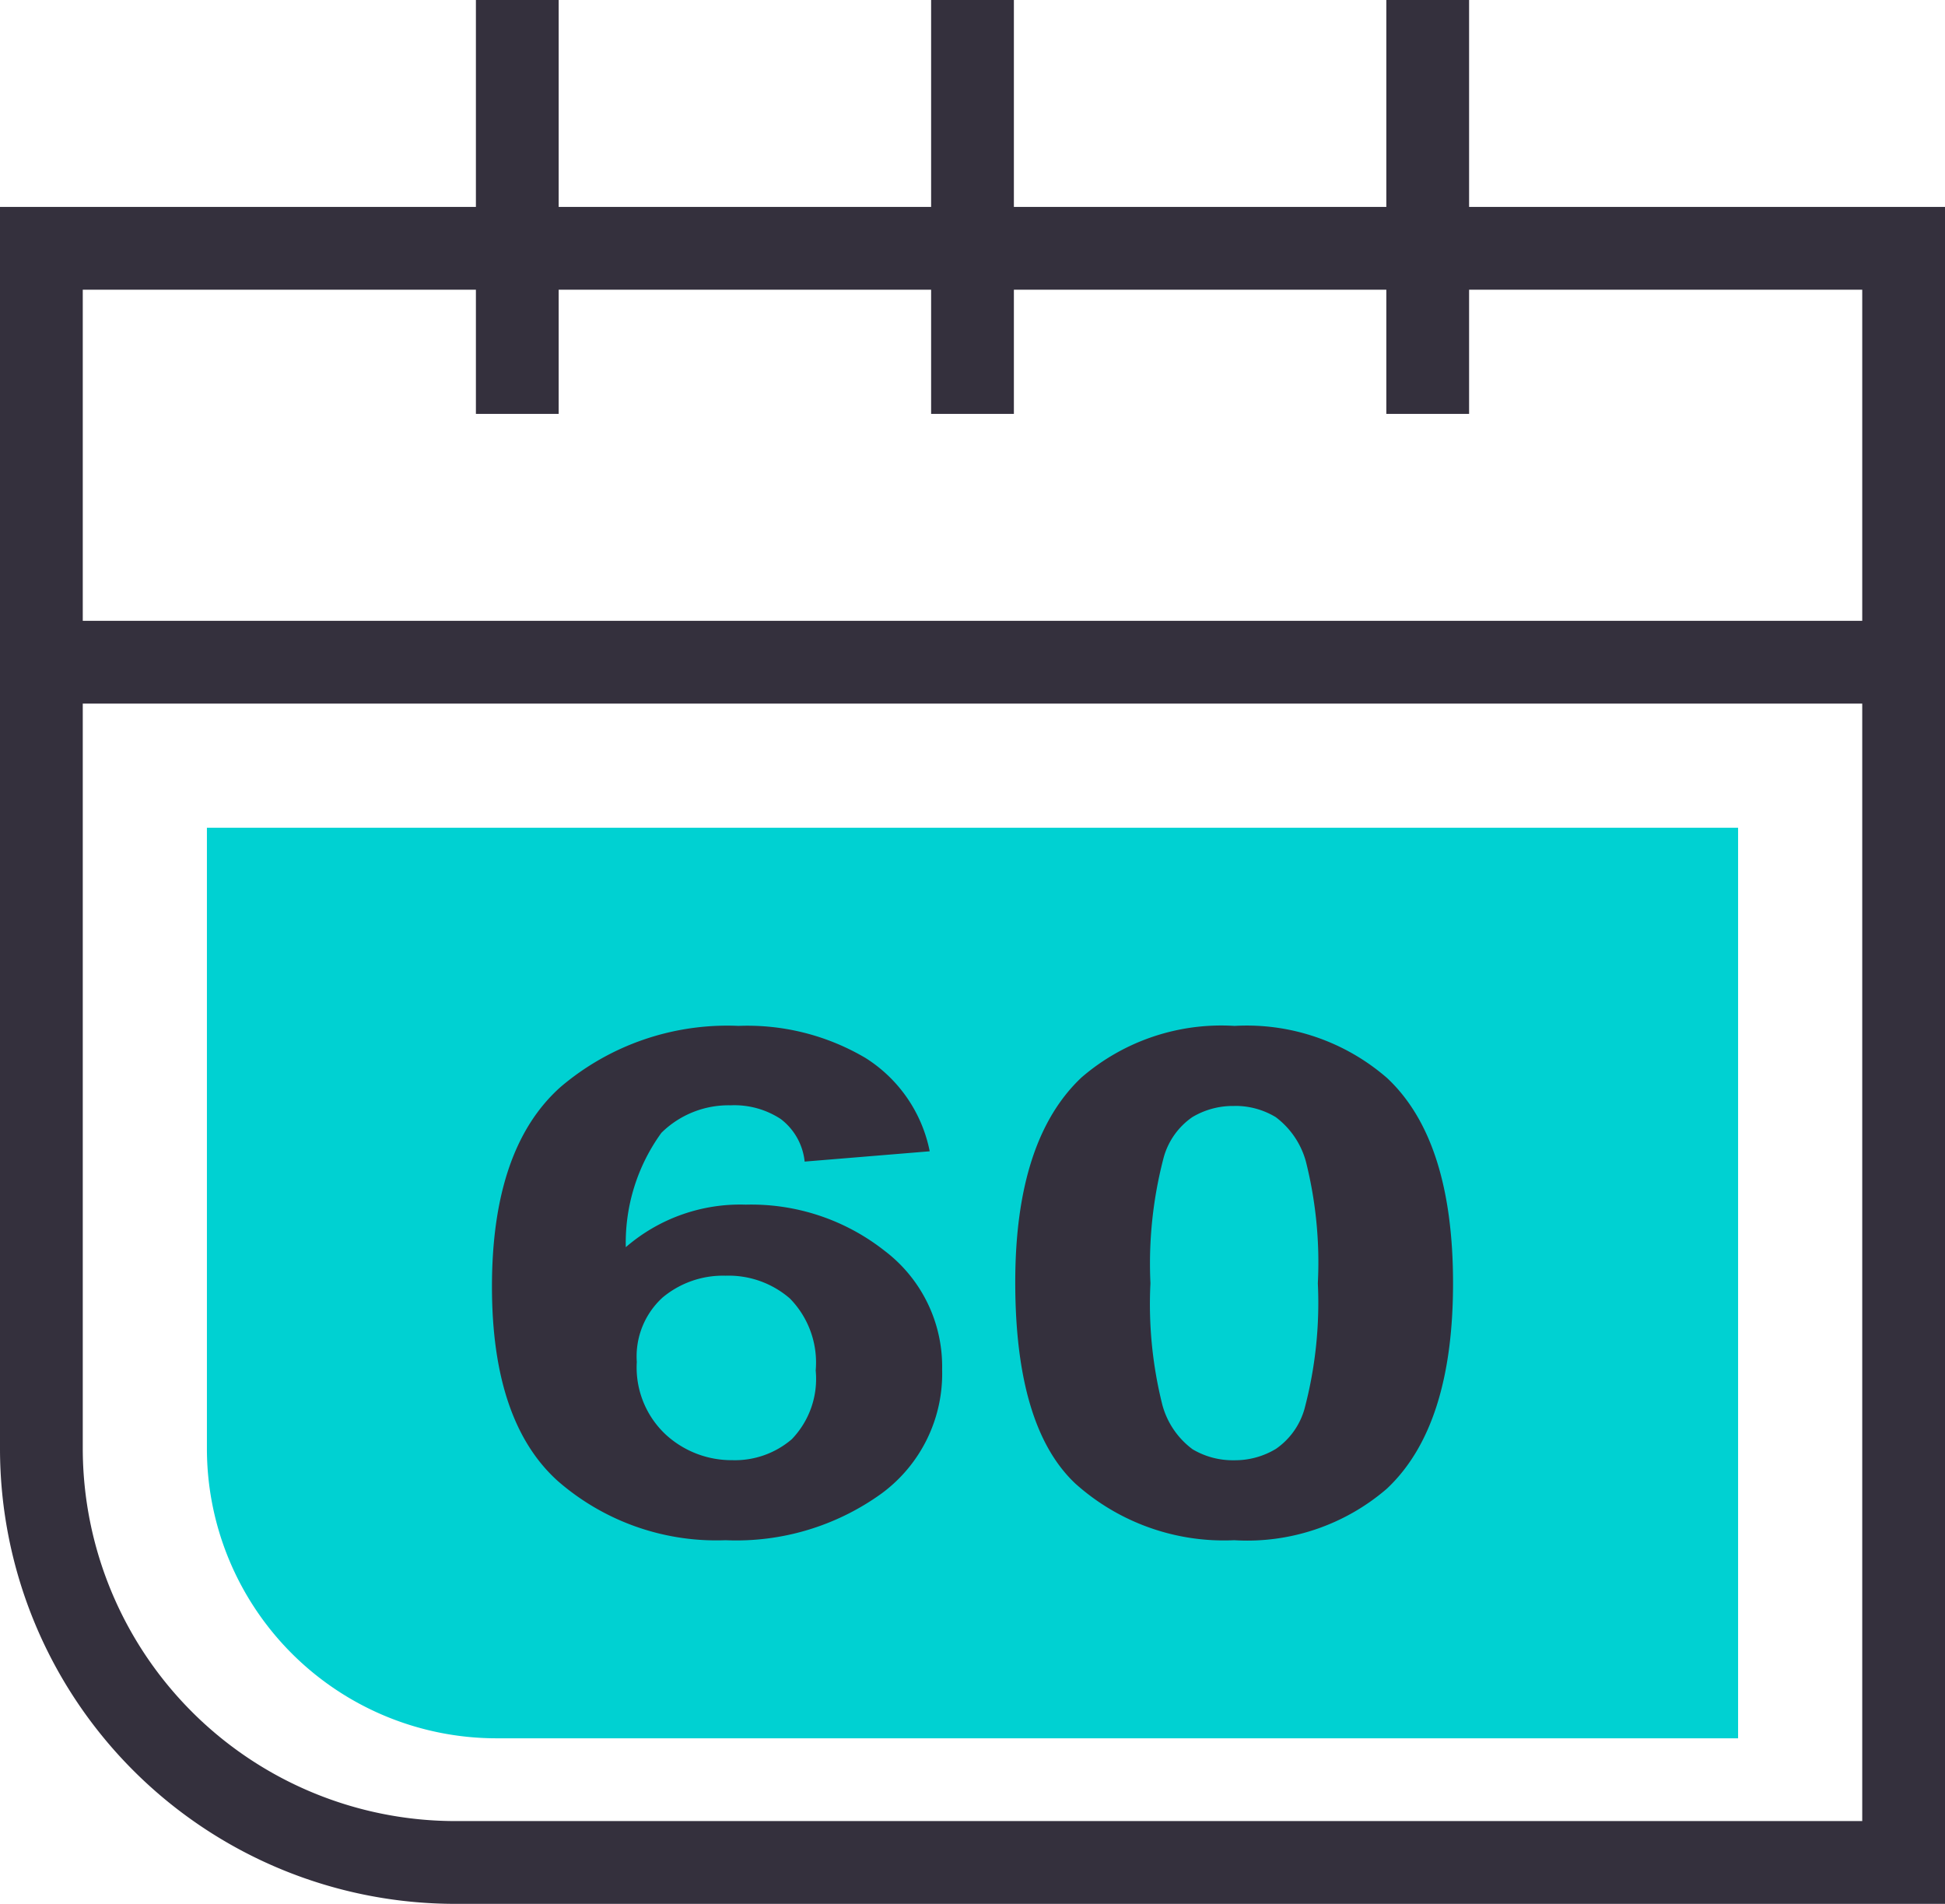
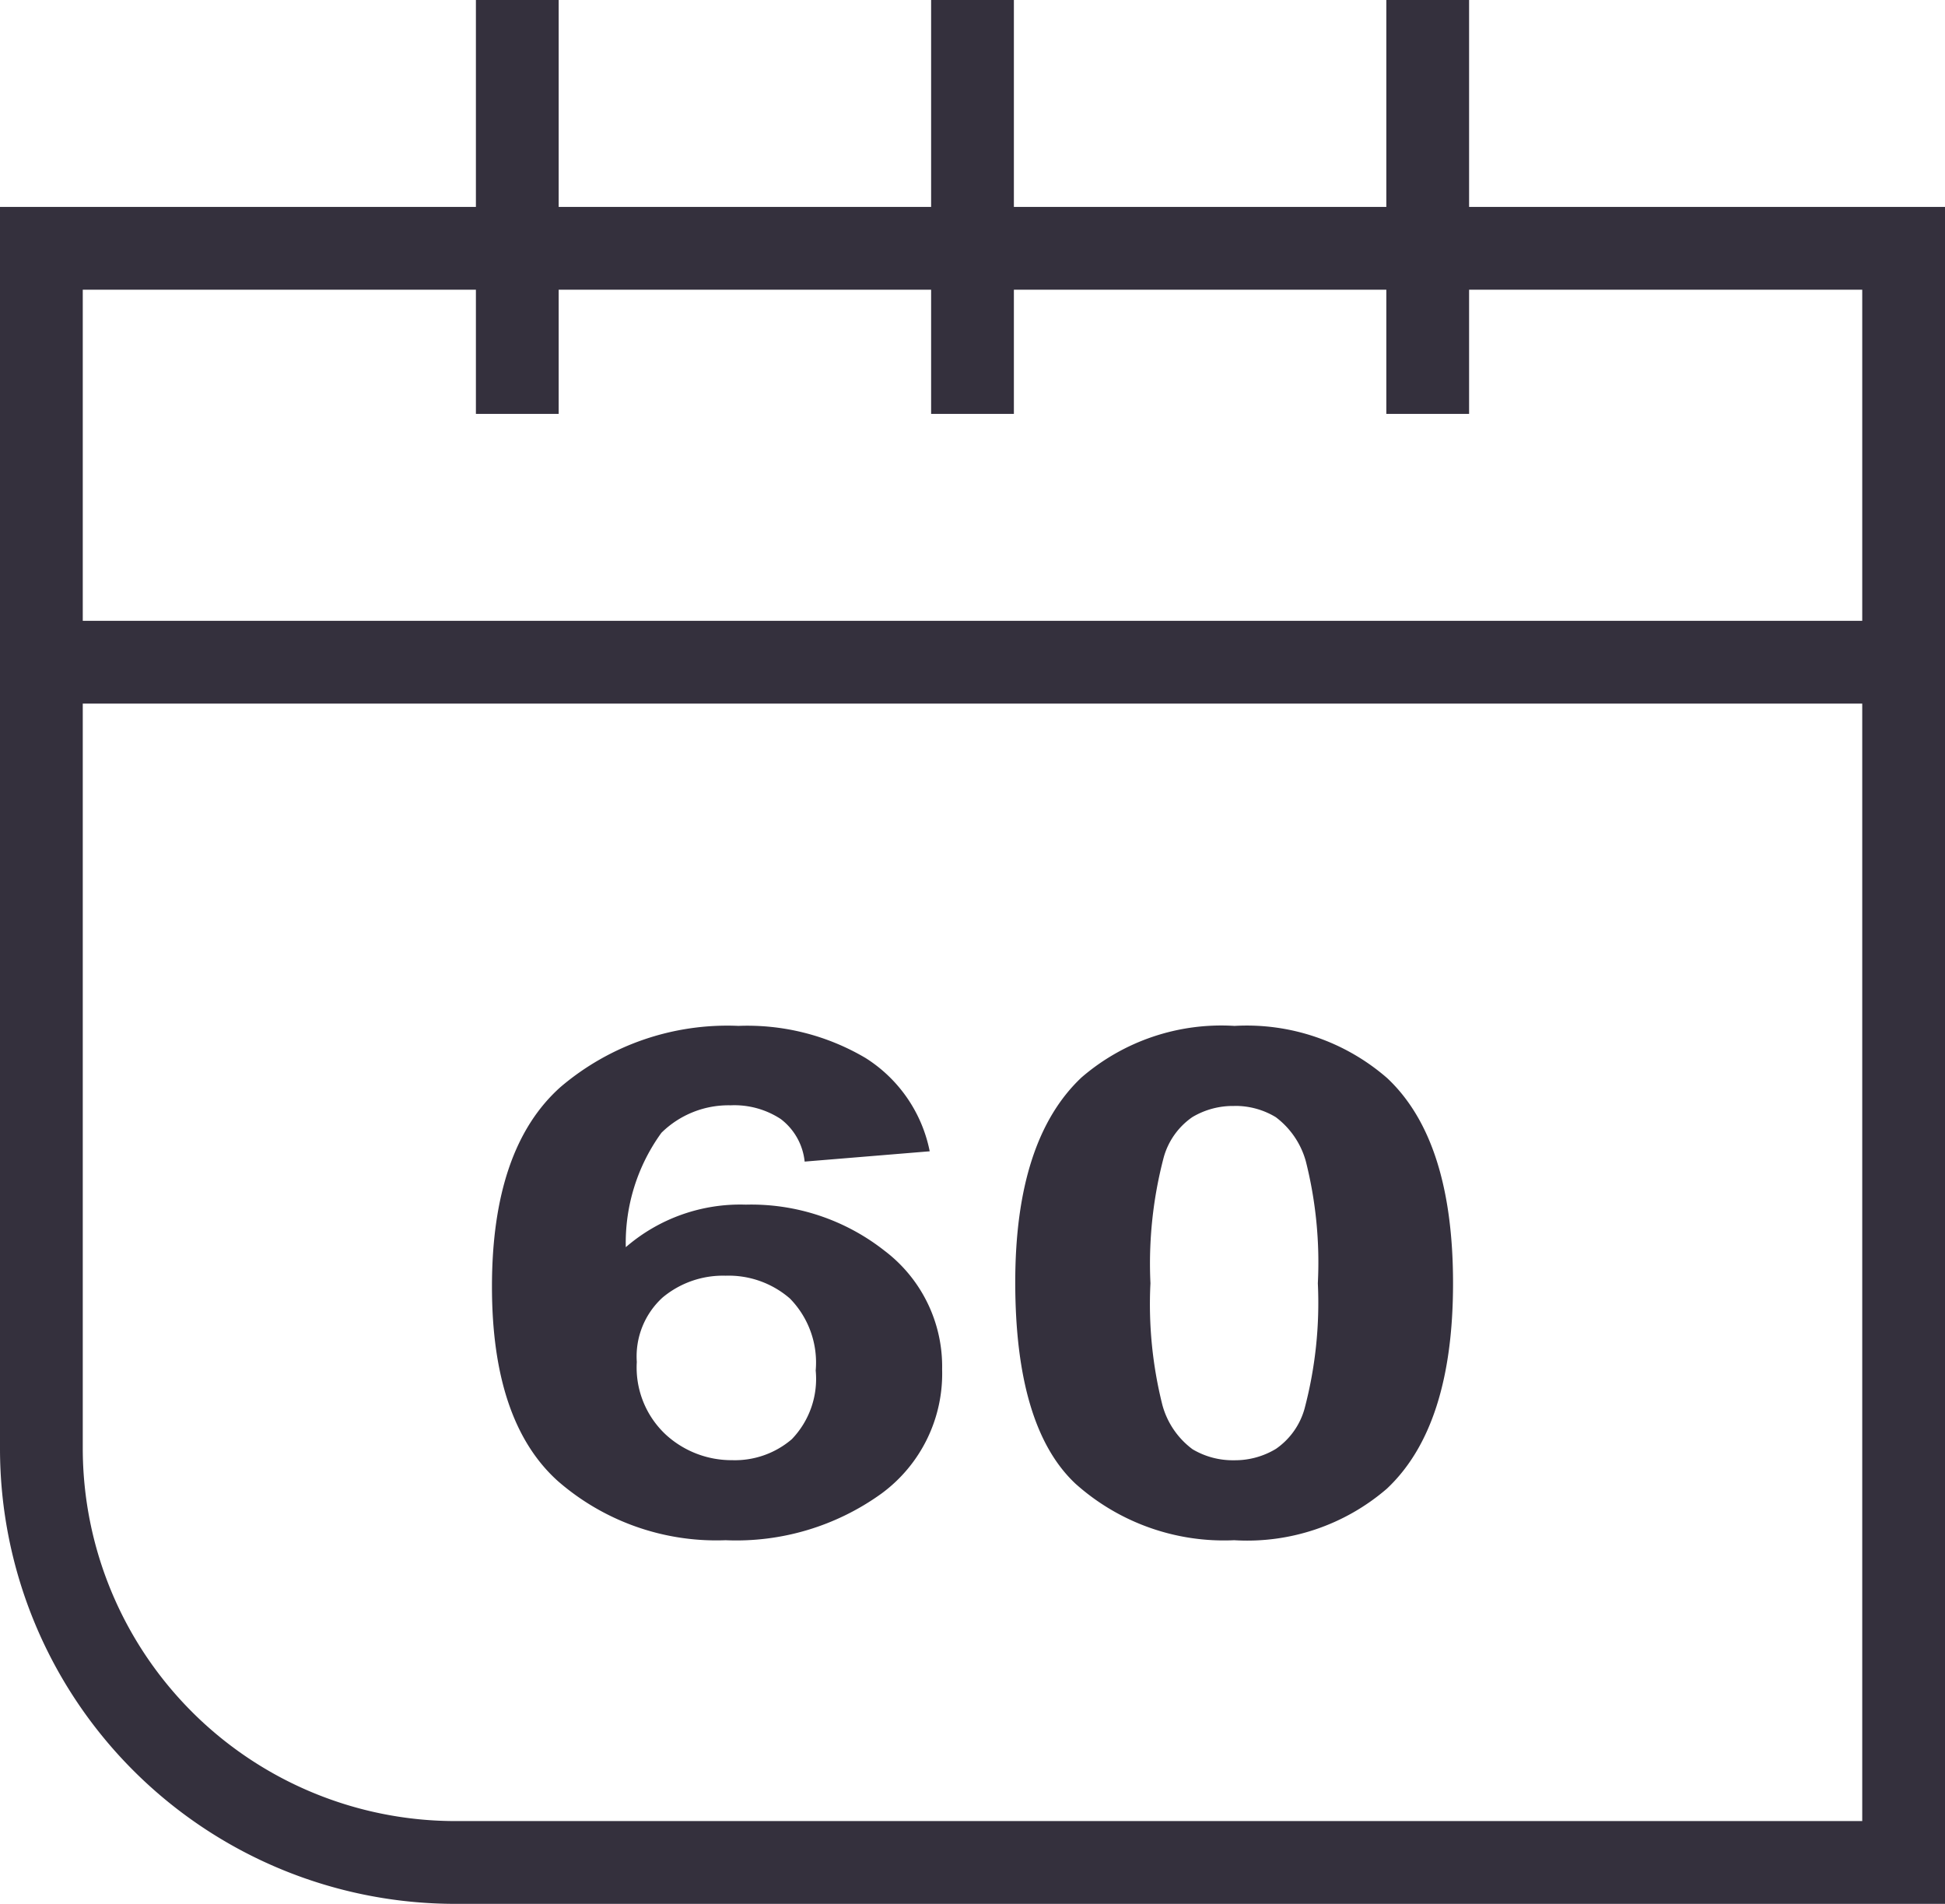
<svg xmlns="http://www.w3.org/2000/svg" width="47" height="46" viewBox="0 0 47 46">
  <g transform="translate(1526 4632)">
    <path d="M11,46A11,11,0,0,1,0,35V5H11.5V0h2V5h9V0h2V5h9V0h2V5H47V46ZM2,35a9.01,9.01,0,0,0,9,9H45V17H2ZM45,15V7H35.5v3h-2V7h-9v3h-2V7h-9v3h-2V7H2v8Z" transform="translate(-1526 -4632)" fill="#34303d" />
-     <path d="M0,0H37a0,0,0,0,1,0,0V22a0,0,0,0,1,0,0H7a7,7,0,0,1-7-7V0A0,0,0,0,1,0,0Z" transform="translate(-1521 -4612)" fill="#00d1d2" />
    <path d="M11.3-9.189,8.278-8.94A1.481,1.481,0,0,0,7.7-9.969,2.043,2.043,0,0,0,6.489-10.3a2.309,2.309,0,0,0-1.672.664,4.526,4.526,0,0,0-.861,2.764A4.225,4.225,0,0,1,6.856-7.9a5.206,5.206,0,0,1,3.35,1.112A3.508,3.508,0,0,1,11.6-3.918a3.594,3.594,0,0,1-1.467,3A6,6,0,0,1,6.367.208,5.828,5.828,0,0,1,2.311-1.224Q.722-2.656.722-5.918q0-3.345,1.656-4.823a6.216,6.216,0,0,1,4.3-1.478,5.613,5.613,0,0,1,3.072.776A3.464,3.464,0,0,1,11.3-9.189ZM4.222-4.1a2.219,2.219,0,0,0,.7,1.756,2.348,2.348,0,0,0,1.6.618,2.113,2.113,0,0,0,1.445-.506,2.1,2.1,0,0,0,.578-1.66,2.211,2.211,0,0,0-.622-1.739,2.258,2.258,0,0,0-1.556-.552,2.275,2.275,0,0,0-1.522.527A1.926,1.926,0,0,0,4.222-4.1Zm14.434-8.118a5.168,5.168,0,0,1,3.7,1.262Q23.946-9.463,23.946-6t-1.6,4.964A5.17,5.17,0,0,1,18.657.208a5.376,5.376,0,0,1-3.834-1.365q-1.456-1.365-1.456-4.868,0-3.437,1.6-4.947A5.17,5.17,0,0,1,18.657-12.219Zm0,1.934a1.91,1.91,0,0,0-1.011.27,1.751,1.751,0,0,0-.689.967A10.078,10.078,0,0,0,16.634-6a9.993,9.993,0,0,0,.289,2.943,1.976,1.976,0,0,0,.728,1.067,1.9,1.9,0,0,0,1.006.266A1.91,1.91,0,0,0,19.668-2a1.751,1.751,0,0,0,.689-.967A9.99,9.99,0,0,0,20.679-6a9.993,9.993,0,0,0-.289-2.943,2,2,0,0,0-.728-1.071A1.881,1.881,0,0,0,18.657-10.285Z" transform="translate(-1514.834 -4594.994)" fill="#34303d" />
  </g>
</svg>